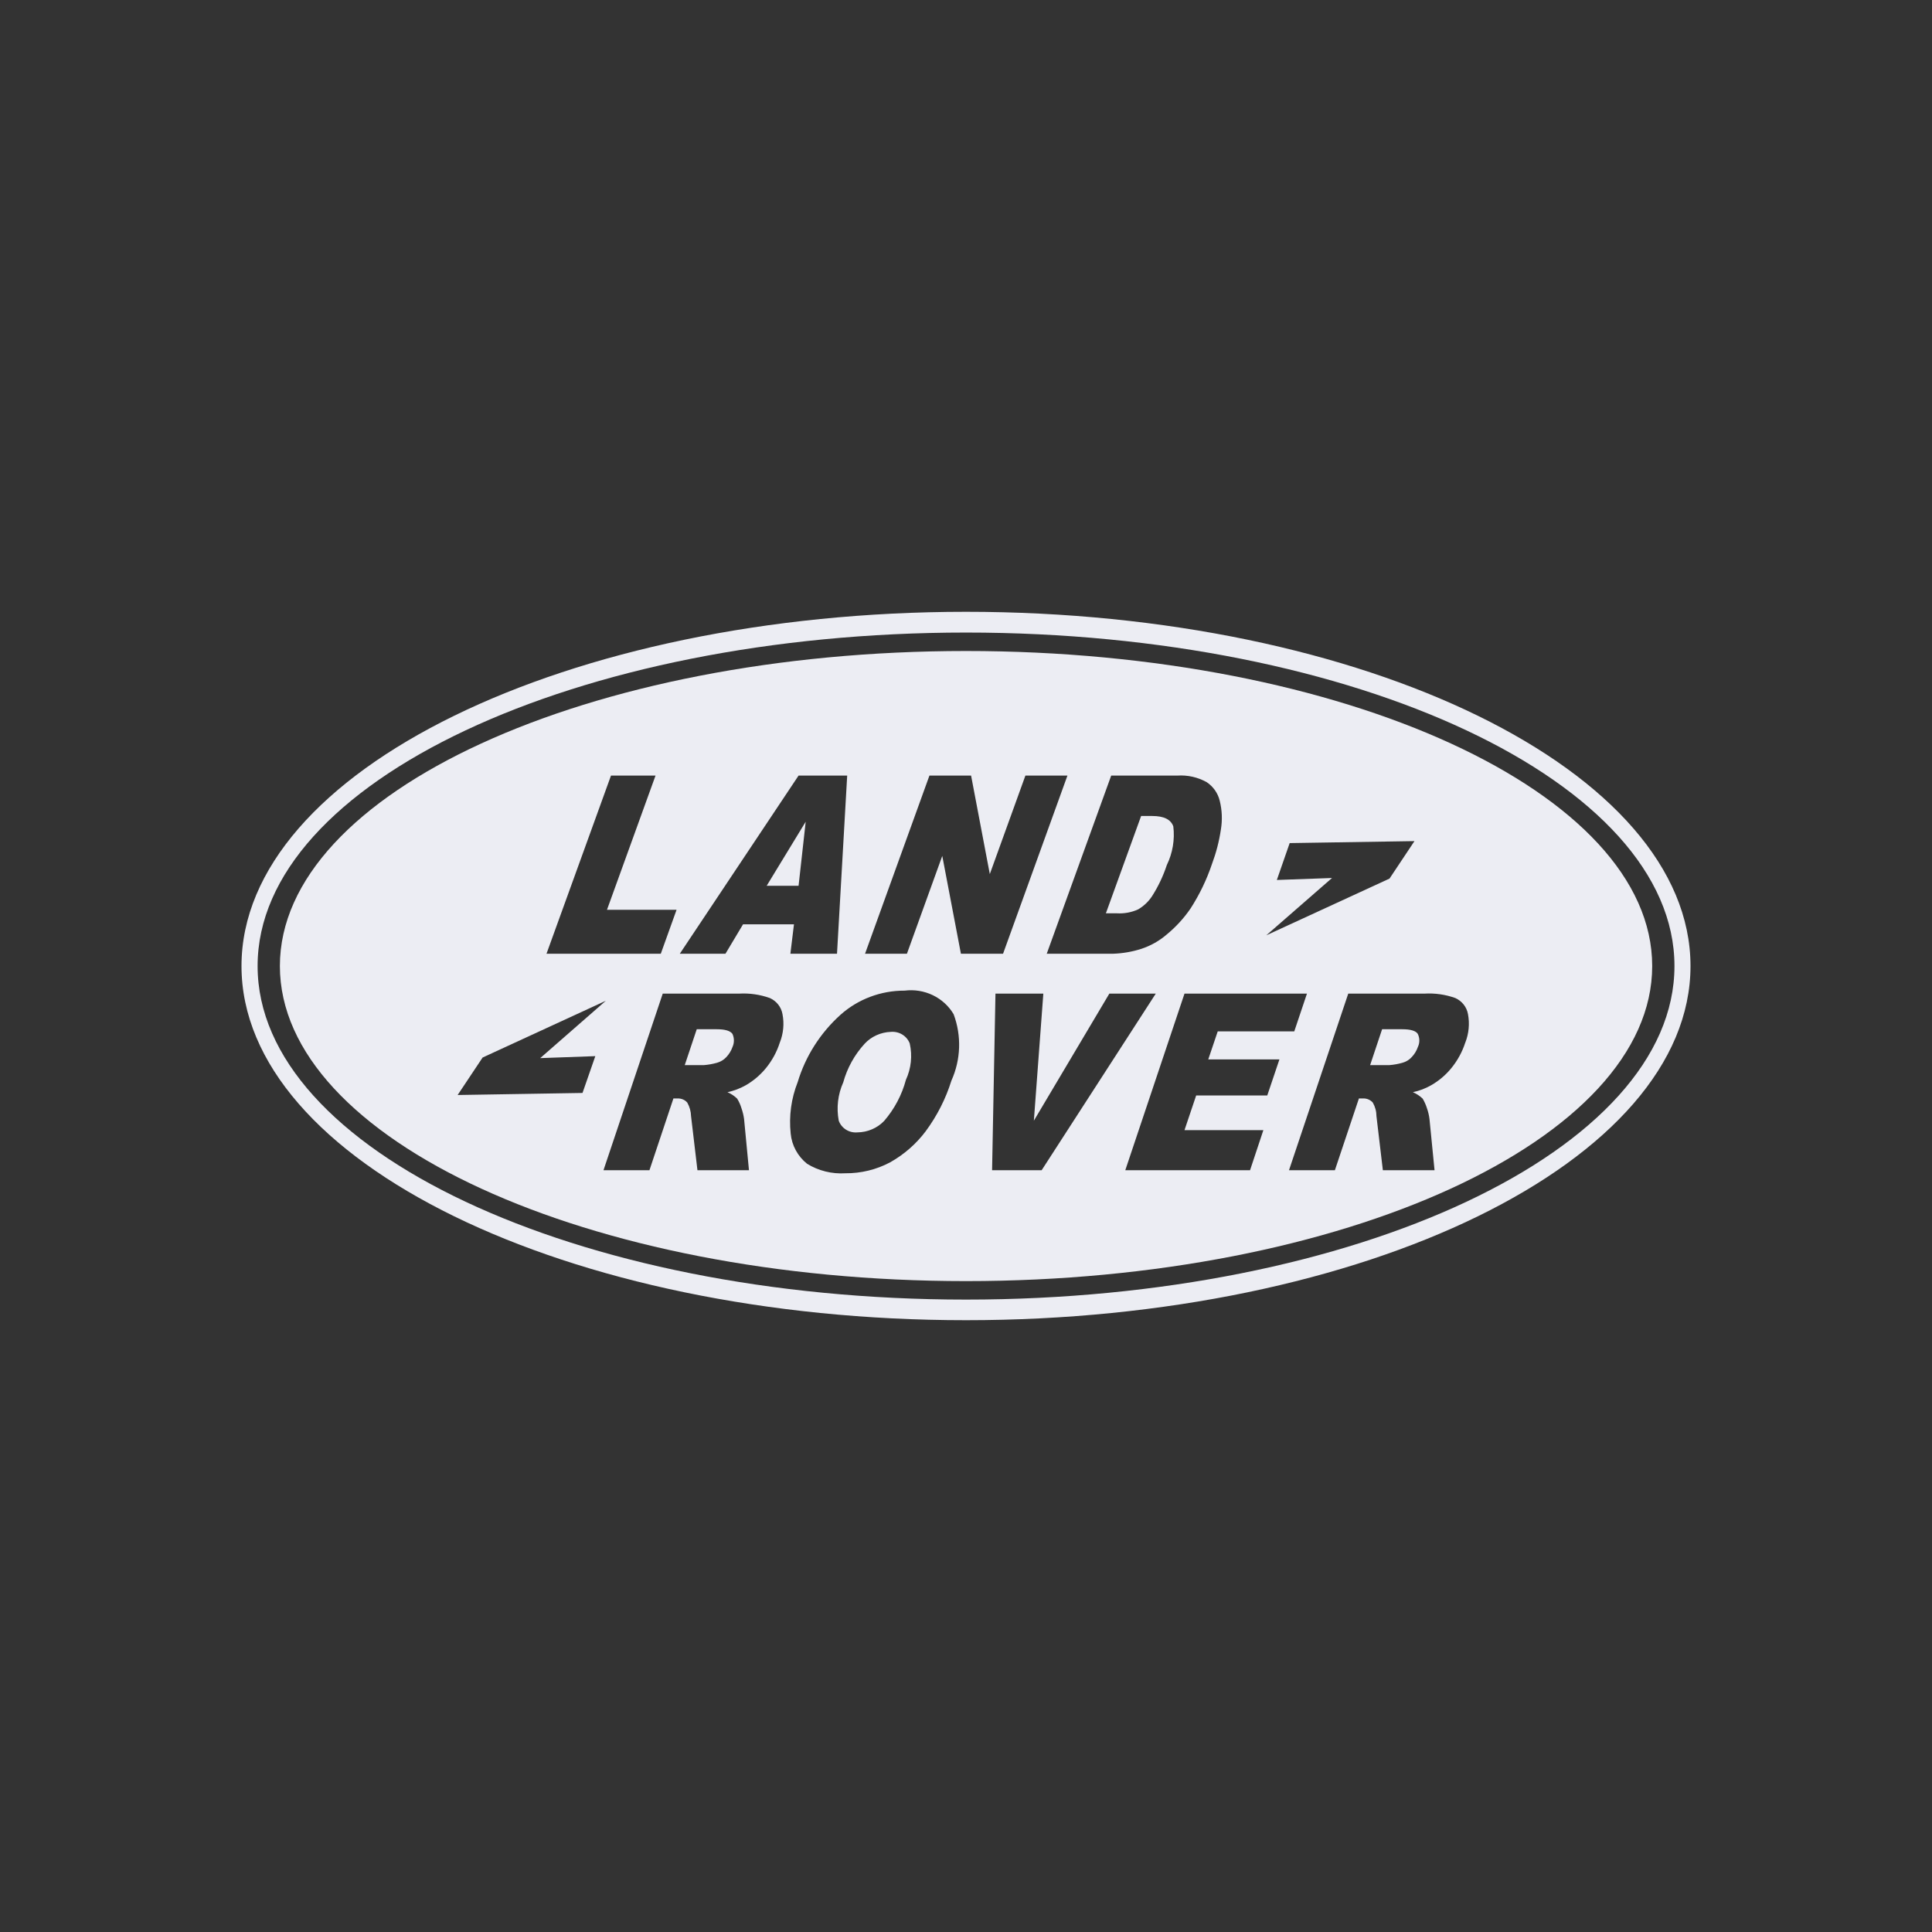
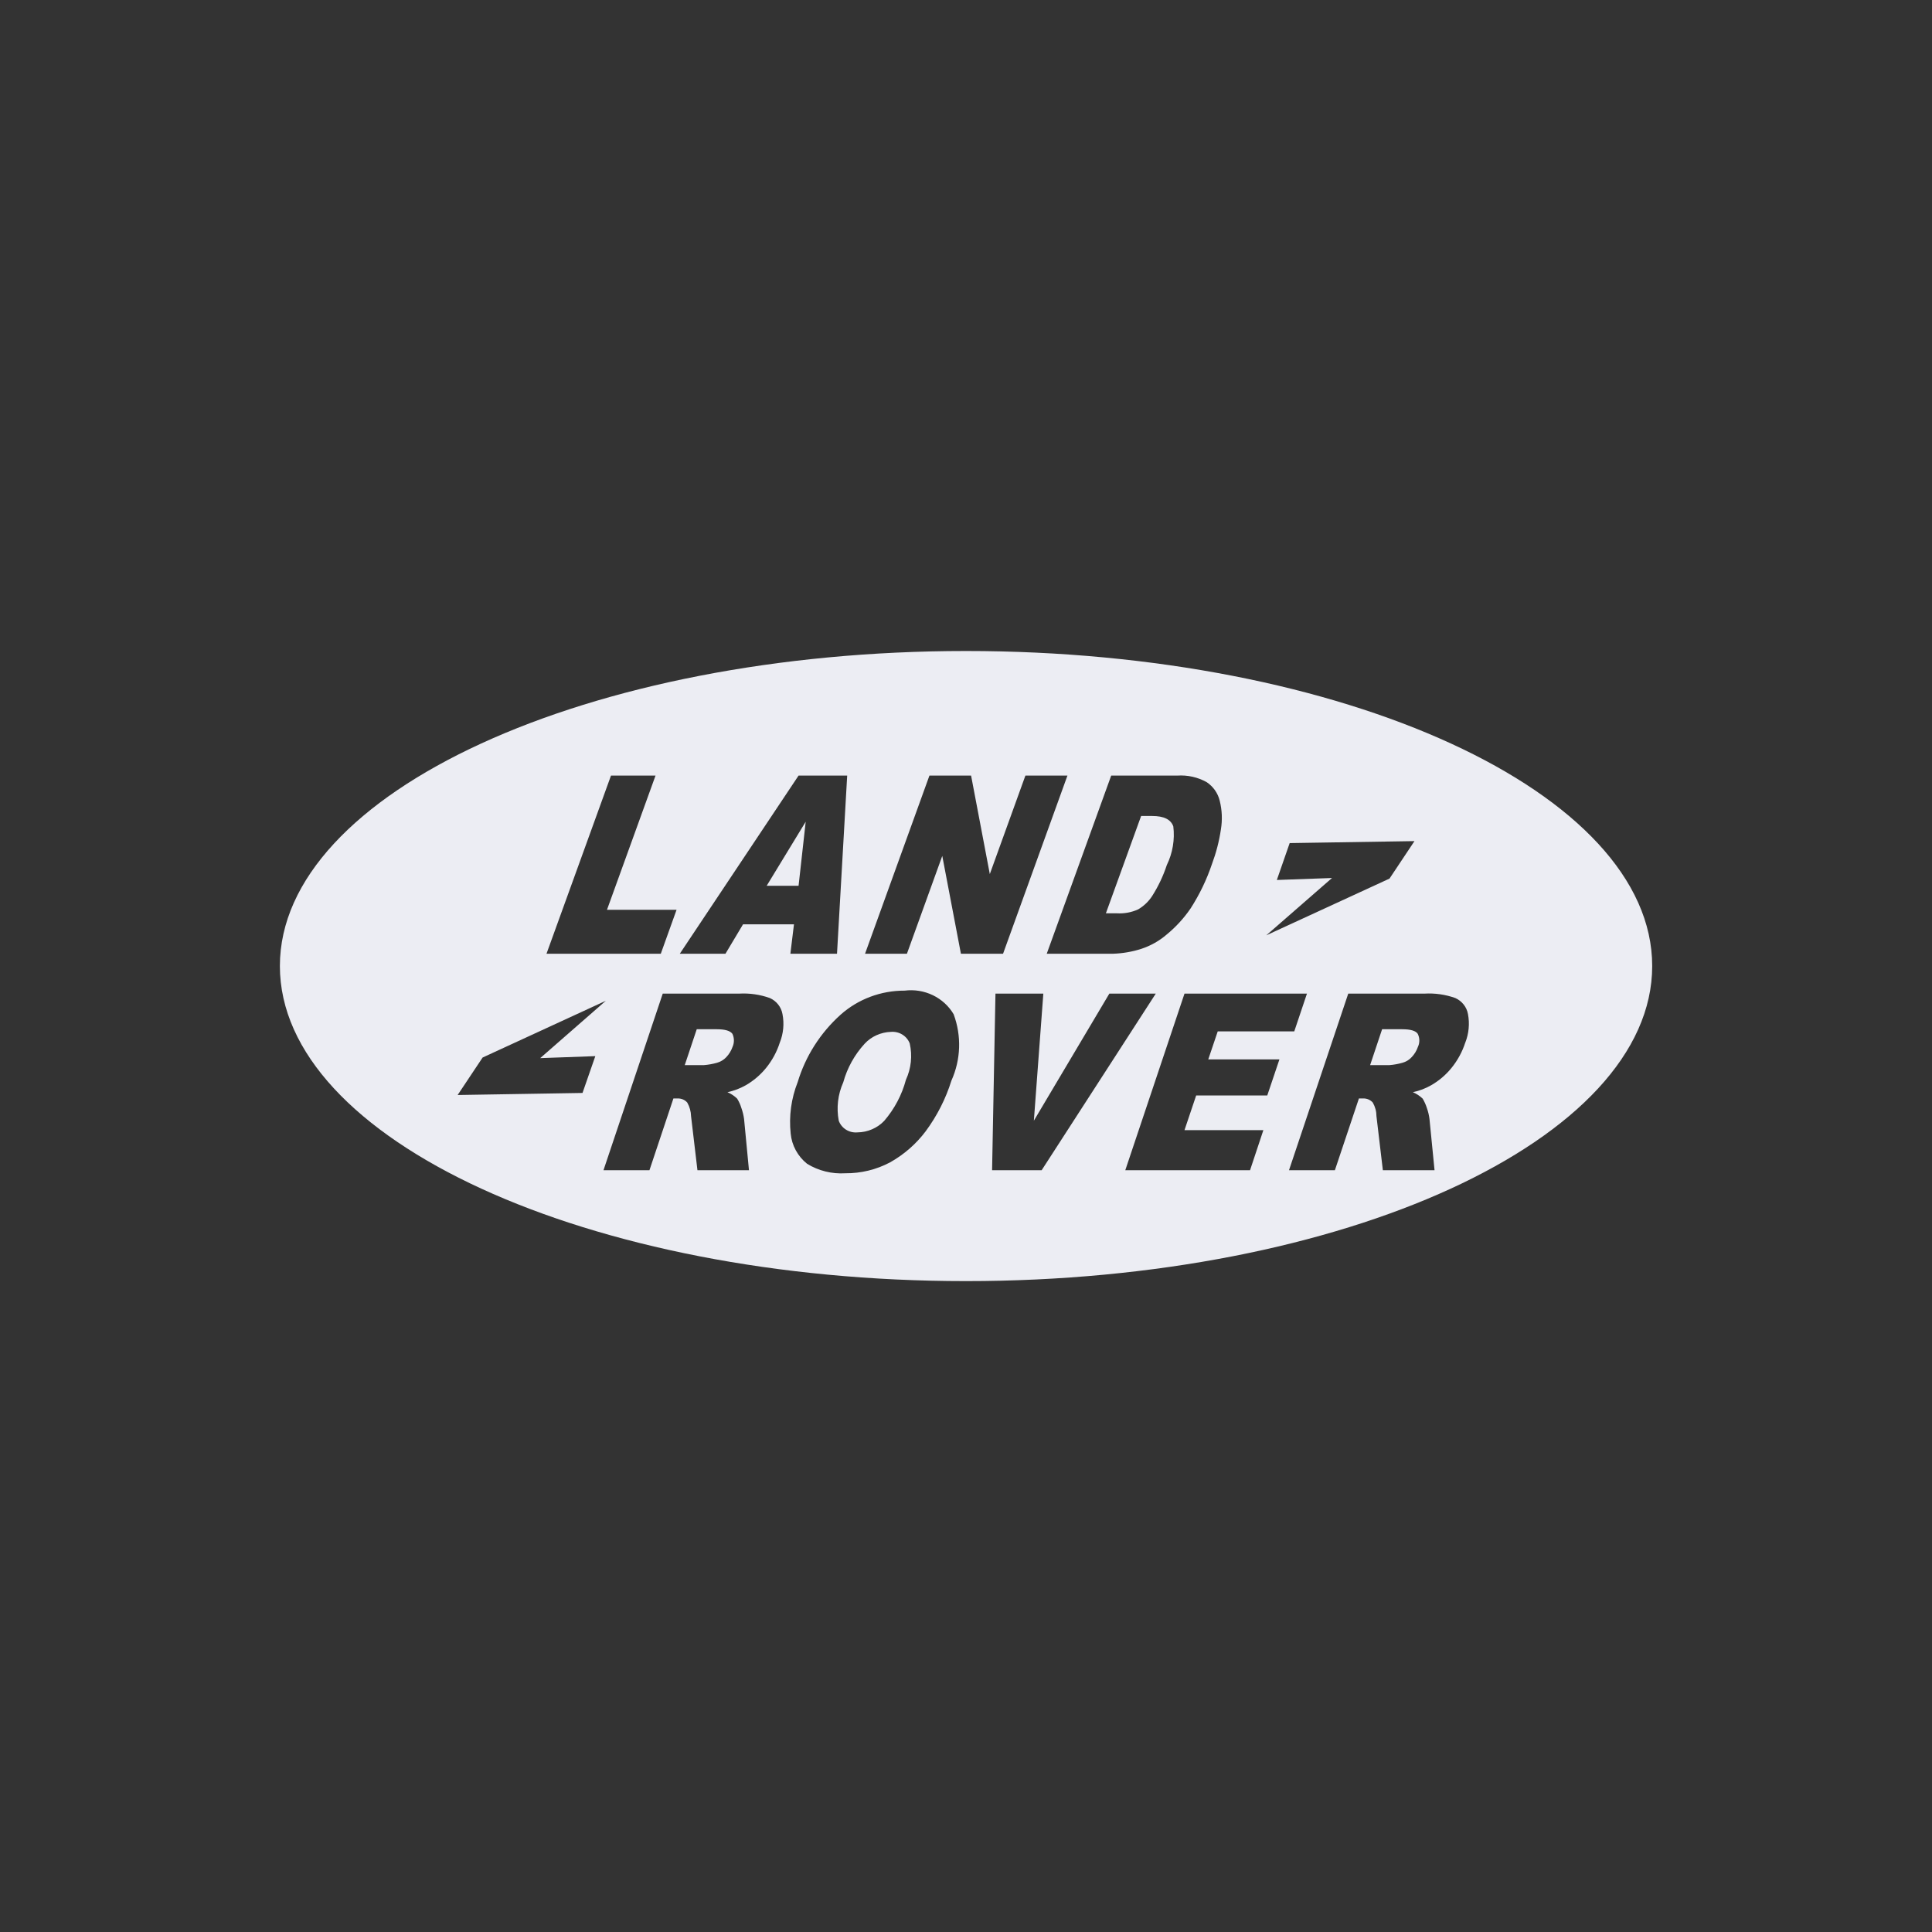
<svg xmlns="http://www.w3.org/2000/svg" width="120" height="120" viewBox="0 0 120 120" fill="none">
  <rect x="0" y="0" width="120" height="120" fill="#333333" stroke="none" />
  <path d="M87.097 63.928H85.845L85.101 66.156H86.297C86.57 66.135 86.839 66.087 87.102 66.013C87.323 65.954 87.523 65.834 87.676 65.667C87.852 65.485 87.985 65.268 88.066 65.031C88.127 64.902 88.159 64.762 88.157 64.621C88.156 64.48 88.122 64.34 88.059 64.213C87.937 64.026 87.614 63.928 87.097 63.928Z" fill="#ECEDF3" />
  <path d="M69.363 56.727C69.819 56.755 70.275 56.672 70.689 56.485C71.044 56.278 71.343 55.993 71.563 55.653C71.945 55.051 72.25 54.407 72.472 53.733C72.836 52.984 72.977 52.15 72.876 51.327C72.719 50.892 72.285 50.683 71.563 50.683H70.877L68.689 56.726L69.363 56.727Z" fill="#ECEDF3" />
  <path d="M44.522 63.928H43.276L42.531 66.156H43.723C43.995 66.134 44.265 66.087 44.527 66.013C44.75 65.952 44.95 65.832 45.106 65.667C45.281 65.484 45.414 65.267 45.497 65.031C45.555 64.902 45.585 64.762 45.584 64.621C45.583 64.48 45.552 64.341 45.492 64.213C45.355 64.026 45.037 63.928 44.522 63.928Z" fill="#ECEDF3" />
  <path d="M50.044 51.037L47.62 55.017H49.601L50.044 51.037Z" fill="#ECEDF3" />
  <path d="M60.001 40.435C36.536 40.435 17.384 49.228 17.384 60.002C17.384 70.777 36.536 79.572 60.001 79.572C83.473 79.572 102.621 70.779 102.621 60.002C102.621 49.225 83.473 40.435 60.001 40.435ZM79.307 54.657L80.104 52.366L87.855 52.243L86.305 54.571L78.651 58.095L82.734 54.534L79.307 54.657ZM73.125 48.173C73.763 48.13 74.4 48.273 74.954 48.584C75.361 48.859 75.648 49.27 75.76 49.739C75.906 50.323 75.93 50.929 75.832 51.523C75.723 52.254 75.537 52.972 75.277 53.667C74.952 54.632 74.509 55.554 73.956 56.415C73.54 57.027 73.035 57.578 72.458 58.051C72 58.445 71.465 58.746 70.885 58.936C70.32 59.117 69.731 59.218 69.136 59.238H65.015L69.019 48.173H73.125ZM49.6 48.173H52.62L51.988 59.238H49.092L49.315 57.412H46.151L45.06 59.238H42.224L49.6 48.173ZM37.95 48.173H40.716L37.701 56.508H42.023L41.043 59.238H33.944L37.95 48.173ZM36.181 67.885L28.425 68.013L29.976 65.685L37.629 62.16L33.553 65.722L36.976 65.599L36.181 67.885ZM48.434 64.758C48.252 65.33 47.962 65.865 47.58 66.335C47.232 66.763 46.806 67.126 46.323 67.406C45.969 67.606 45.585 67.752 45.184 67.838C45.409 67.934 45.614 68.07 45.787 68.24C45.9 68.422 45.988 68.618 46.05 68.823C46.129 69.044 46.184 69.273 46.216 69.506L46.52 72.686H43.32L42.923 69.329C42.915 69.033 42.835 68.743 42.688 68.484C42.614 68.398 42.521 68.331 42.416 68.287C42.311 68.243 42.197 68.222 42.083 68.228H41.827L40.338 72.686H37.483L41.164 61.716H45.898C46.55 61.678 47.204 61.771 47.817 61.99C48.021 62.082 48.199 62.22 48.336 62.394C48.472 62.567 48.563 62.77 48.601 62.985C48.718 63.579 48.66 64.194 48.435 64.758L48.434 64.758ZM59.096 67.113C58.744 68.244 58.202 69.31 57.492 70.27C56.904 71.052 56.154 71.707 55.291 72.193C54.437 72.648 53.478 72.882 52.505 72.874C51.669 72.926 50.839 72.72 50.131 72.286C49.842 72.055 49.602 71.769 49.428 71.447C49.252 71.125 49.145 70.772 49.111 70.409C48.995 69.324 49.144 68.227 49.547 67.208C50.029 65.608 50.947 64.163 52.206 63.029C53.292 62.059 54.715 61.524 56.19 61.53C56.79 61.454 57.399 61.553 57.941 61.814C58.482 62.075 58.932 62.486 59.232 62.996C59.73 64.335 59.682 65.808 59.097 67.114L59.096 67.113ZM59.684 59.237L58.526 53.162L56.331 59.237H53.73L57.729 48.172H60.316L61.479 54.291L63.69 48.172H66.301L62.302 59.237H59.684ZM61.62 72.686L61.83 61.716H64.803L64.215 69.608L68.903 61.716H71.787L64.698 72.686H61.62ZM78.712 68.042H74.296L73.571 70.195H78.47L77.642 72.686H69.893L73.571 61.716H81.177L80.389 64.062H75.635L75.047 65.802H79.467L78.712 68.042ZM91.01 64.757C90.826 65.329 90.535 65.864 90.153 66.334C89.805 66.764 89.378 67.127 88.894 67.405C88.541 67.607 88.157 67.753 87.757 67.837C87.983 67.934 88.189 68.071 88.365 68.239C88.474 68.423 88.562 68.619 88.626 68.822C88.705 69.043 88.76 69.272 88.788 69.505L89.102 72.685H85.892L85.494 69.328C85.493 69.032 85.415 68.742 85.267 68.483C85.192 68.397 85.097 68.33 84.99 68.285C84.883 68.241 84.768 68.221 84.652 68.227H84.405L82.912 72.685H80.062L83.742 61.716H88.465C89.12 61.676 89.777 61.769 90.394 61.99C90.597 62.082 90.775 62.22 90.911 62.393C91.048 62.566 91.139 62.769 91.178 62.984C91.291 63.579 91.234 64.193 91.012 64.758L91.01 64.757Z" fill="#ECEDF3" />
  <path d="M55.325 64.092C55.018 64.103 54.717 64.174 54.438 64.3C54.16 64.426 53.911 64.605 53.705 64.826C53.076 65.514 52.621 66.335 52.377 67.224C52.041 67.974 51.944 68.804 52.096 69.608C52.178 69.838 52.337 70.034 52.547 70.166C52.758 70.298 53.008 70.357 53.258 70.334C53.57 70.331 53.878 70.266 54.163 70.143C54.449 70.02 54.706 69.843 54.918 69.621C55.557 68.878 56.018 68.007 56.268 67.07C56.594 66.361 56.678 65.569 56.505 64.81C56.418 64.581 56.255 64.386 56.041 64.256C55.828 64.126 55.576 64.069 55.325 64.092Z" fill="#ECEDF3" />
-   <path d="M60.001 38C35.215 38 15 47.889 15 60.002C15 72.12 35.215 82 60.001 82C84.787 82 105 72.12 105 60.002C105 47.889 84.787 38 60.001 38ZM60.001 80.72C35.765 80.72 16 71.413 16 60.002C16 48.591 35.766 39.289 60.001 39.289C84.237 39.289 104.004 48.593 104.004 60.002C104.004 71.411 84.239 80.72 60.001 80.72Z" fill="#ECEDF3" />
</svg>